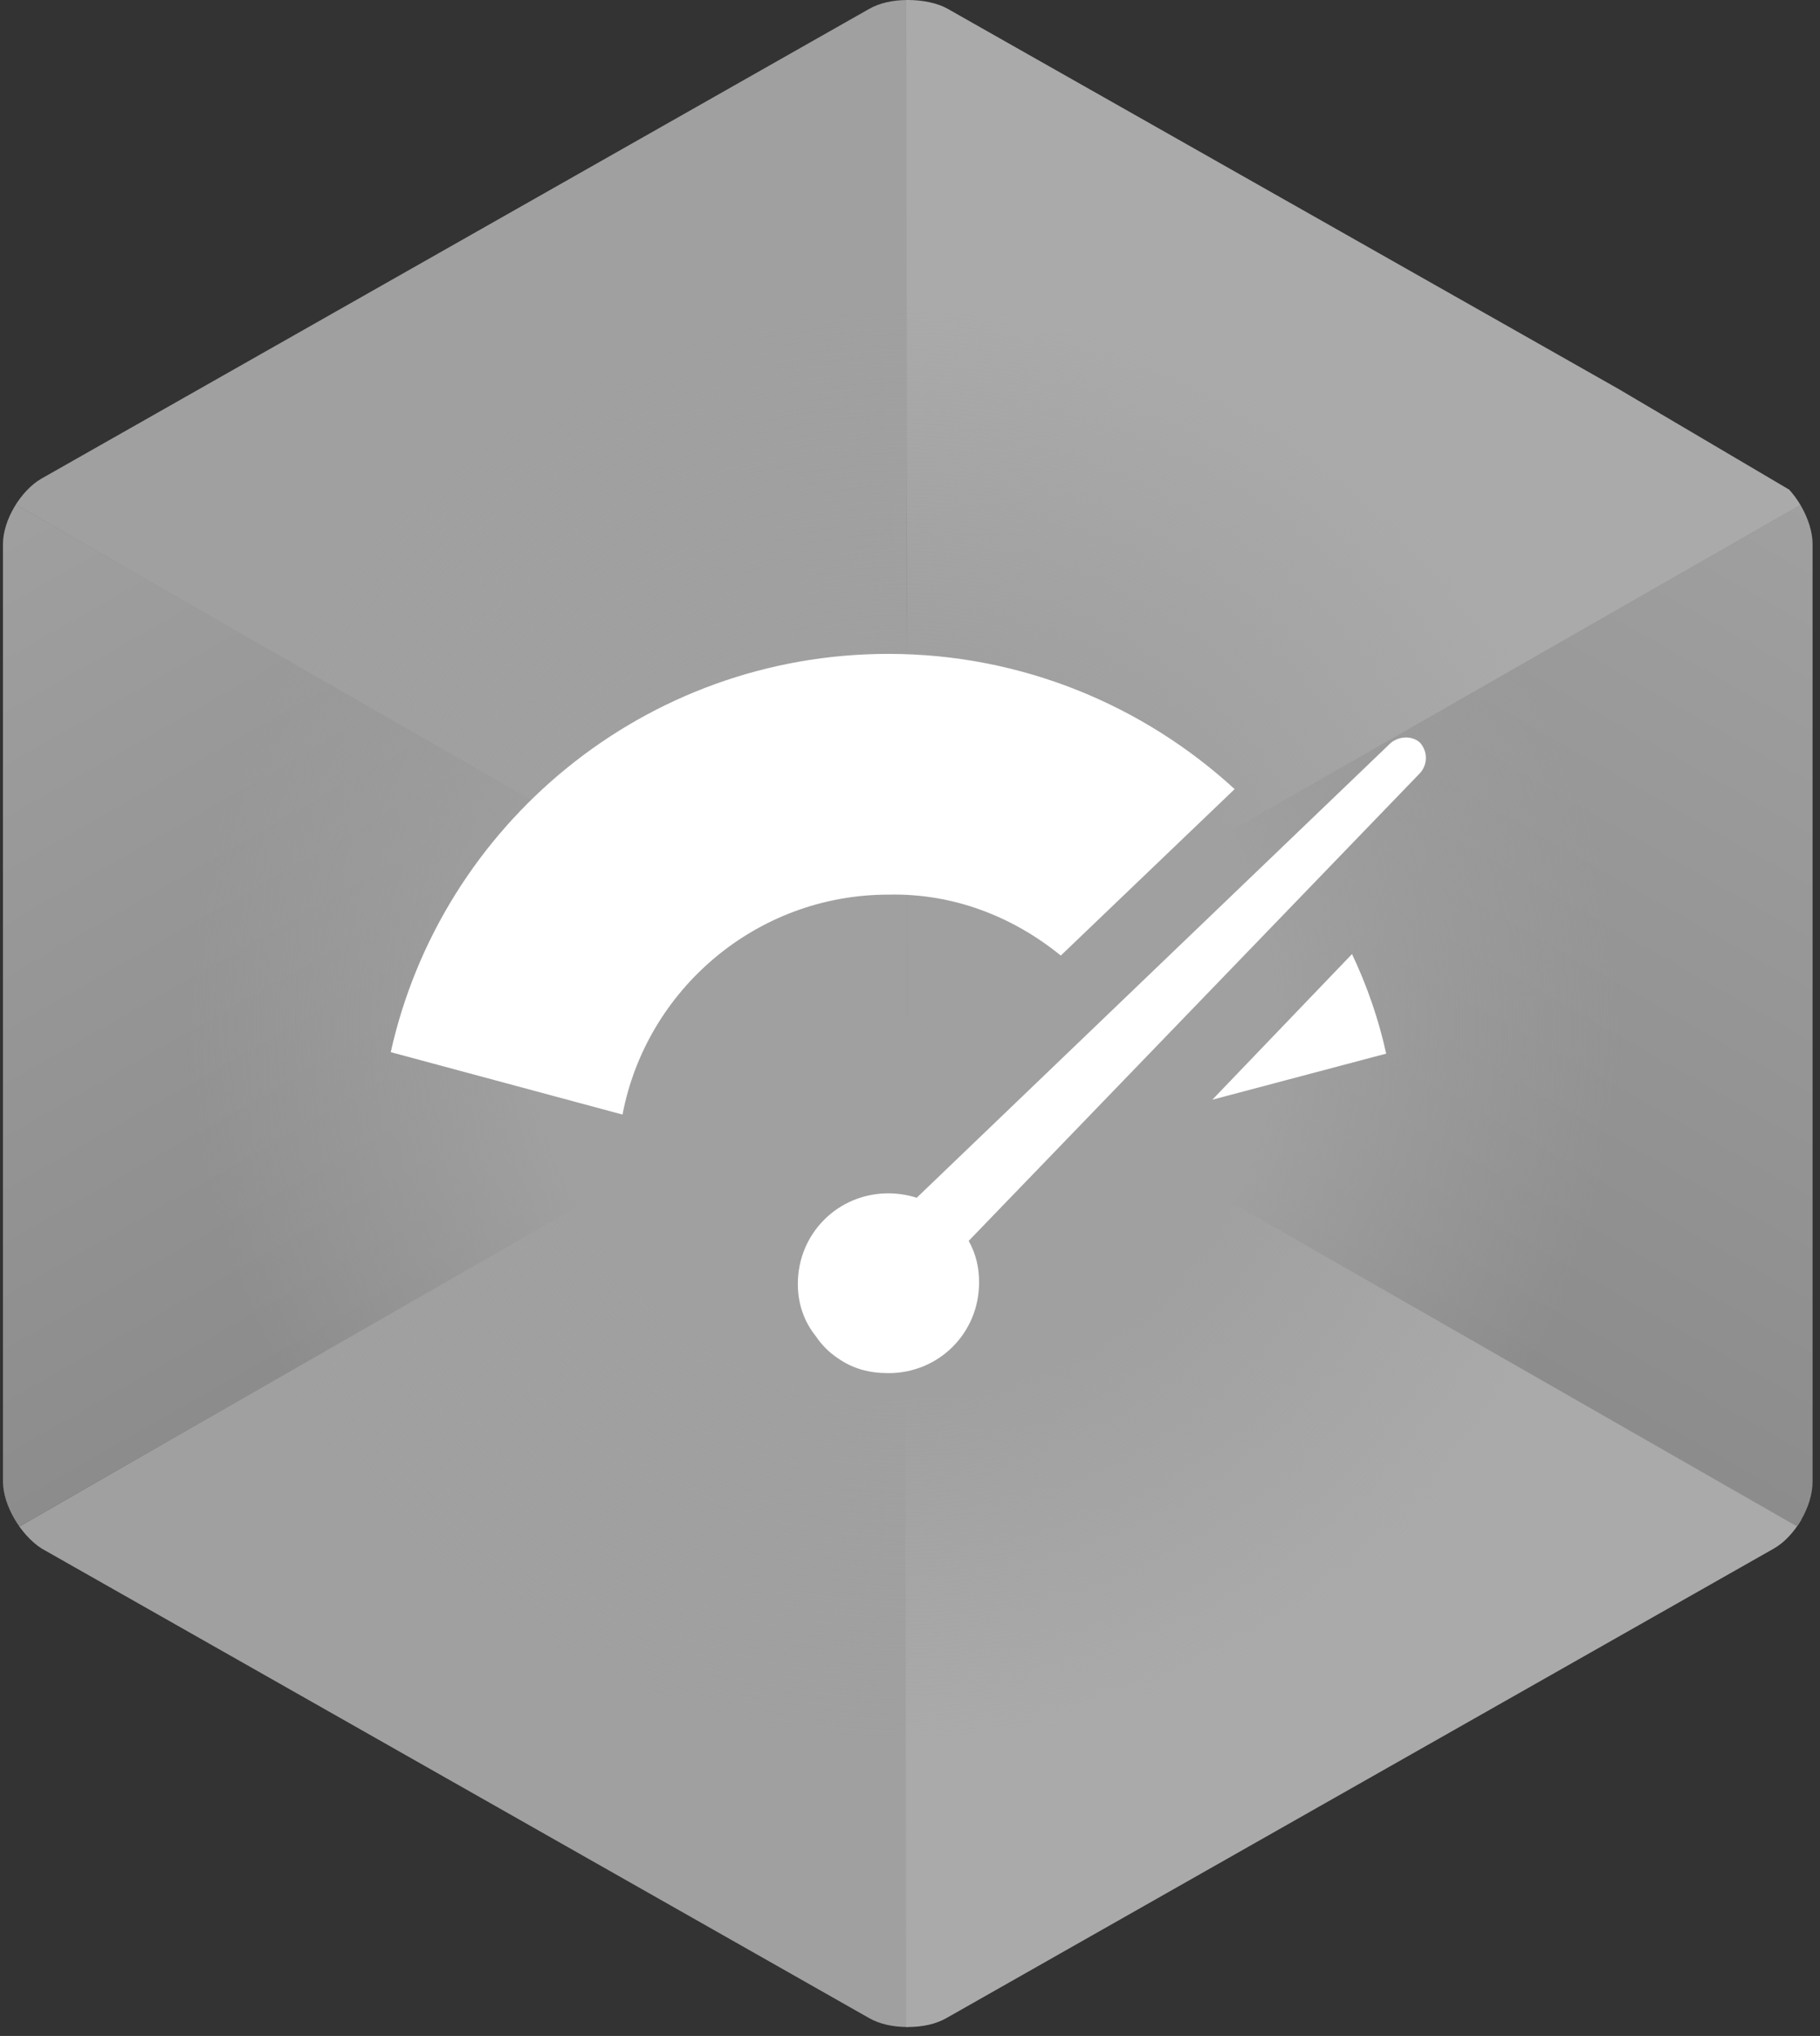
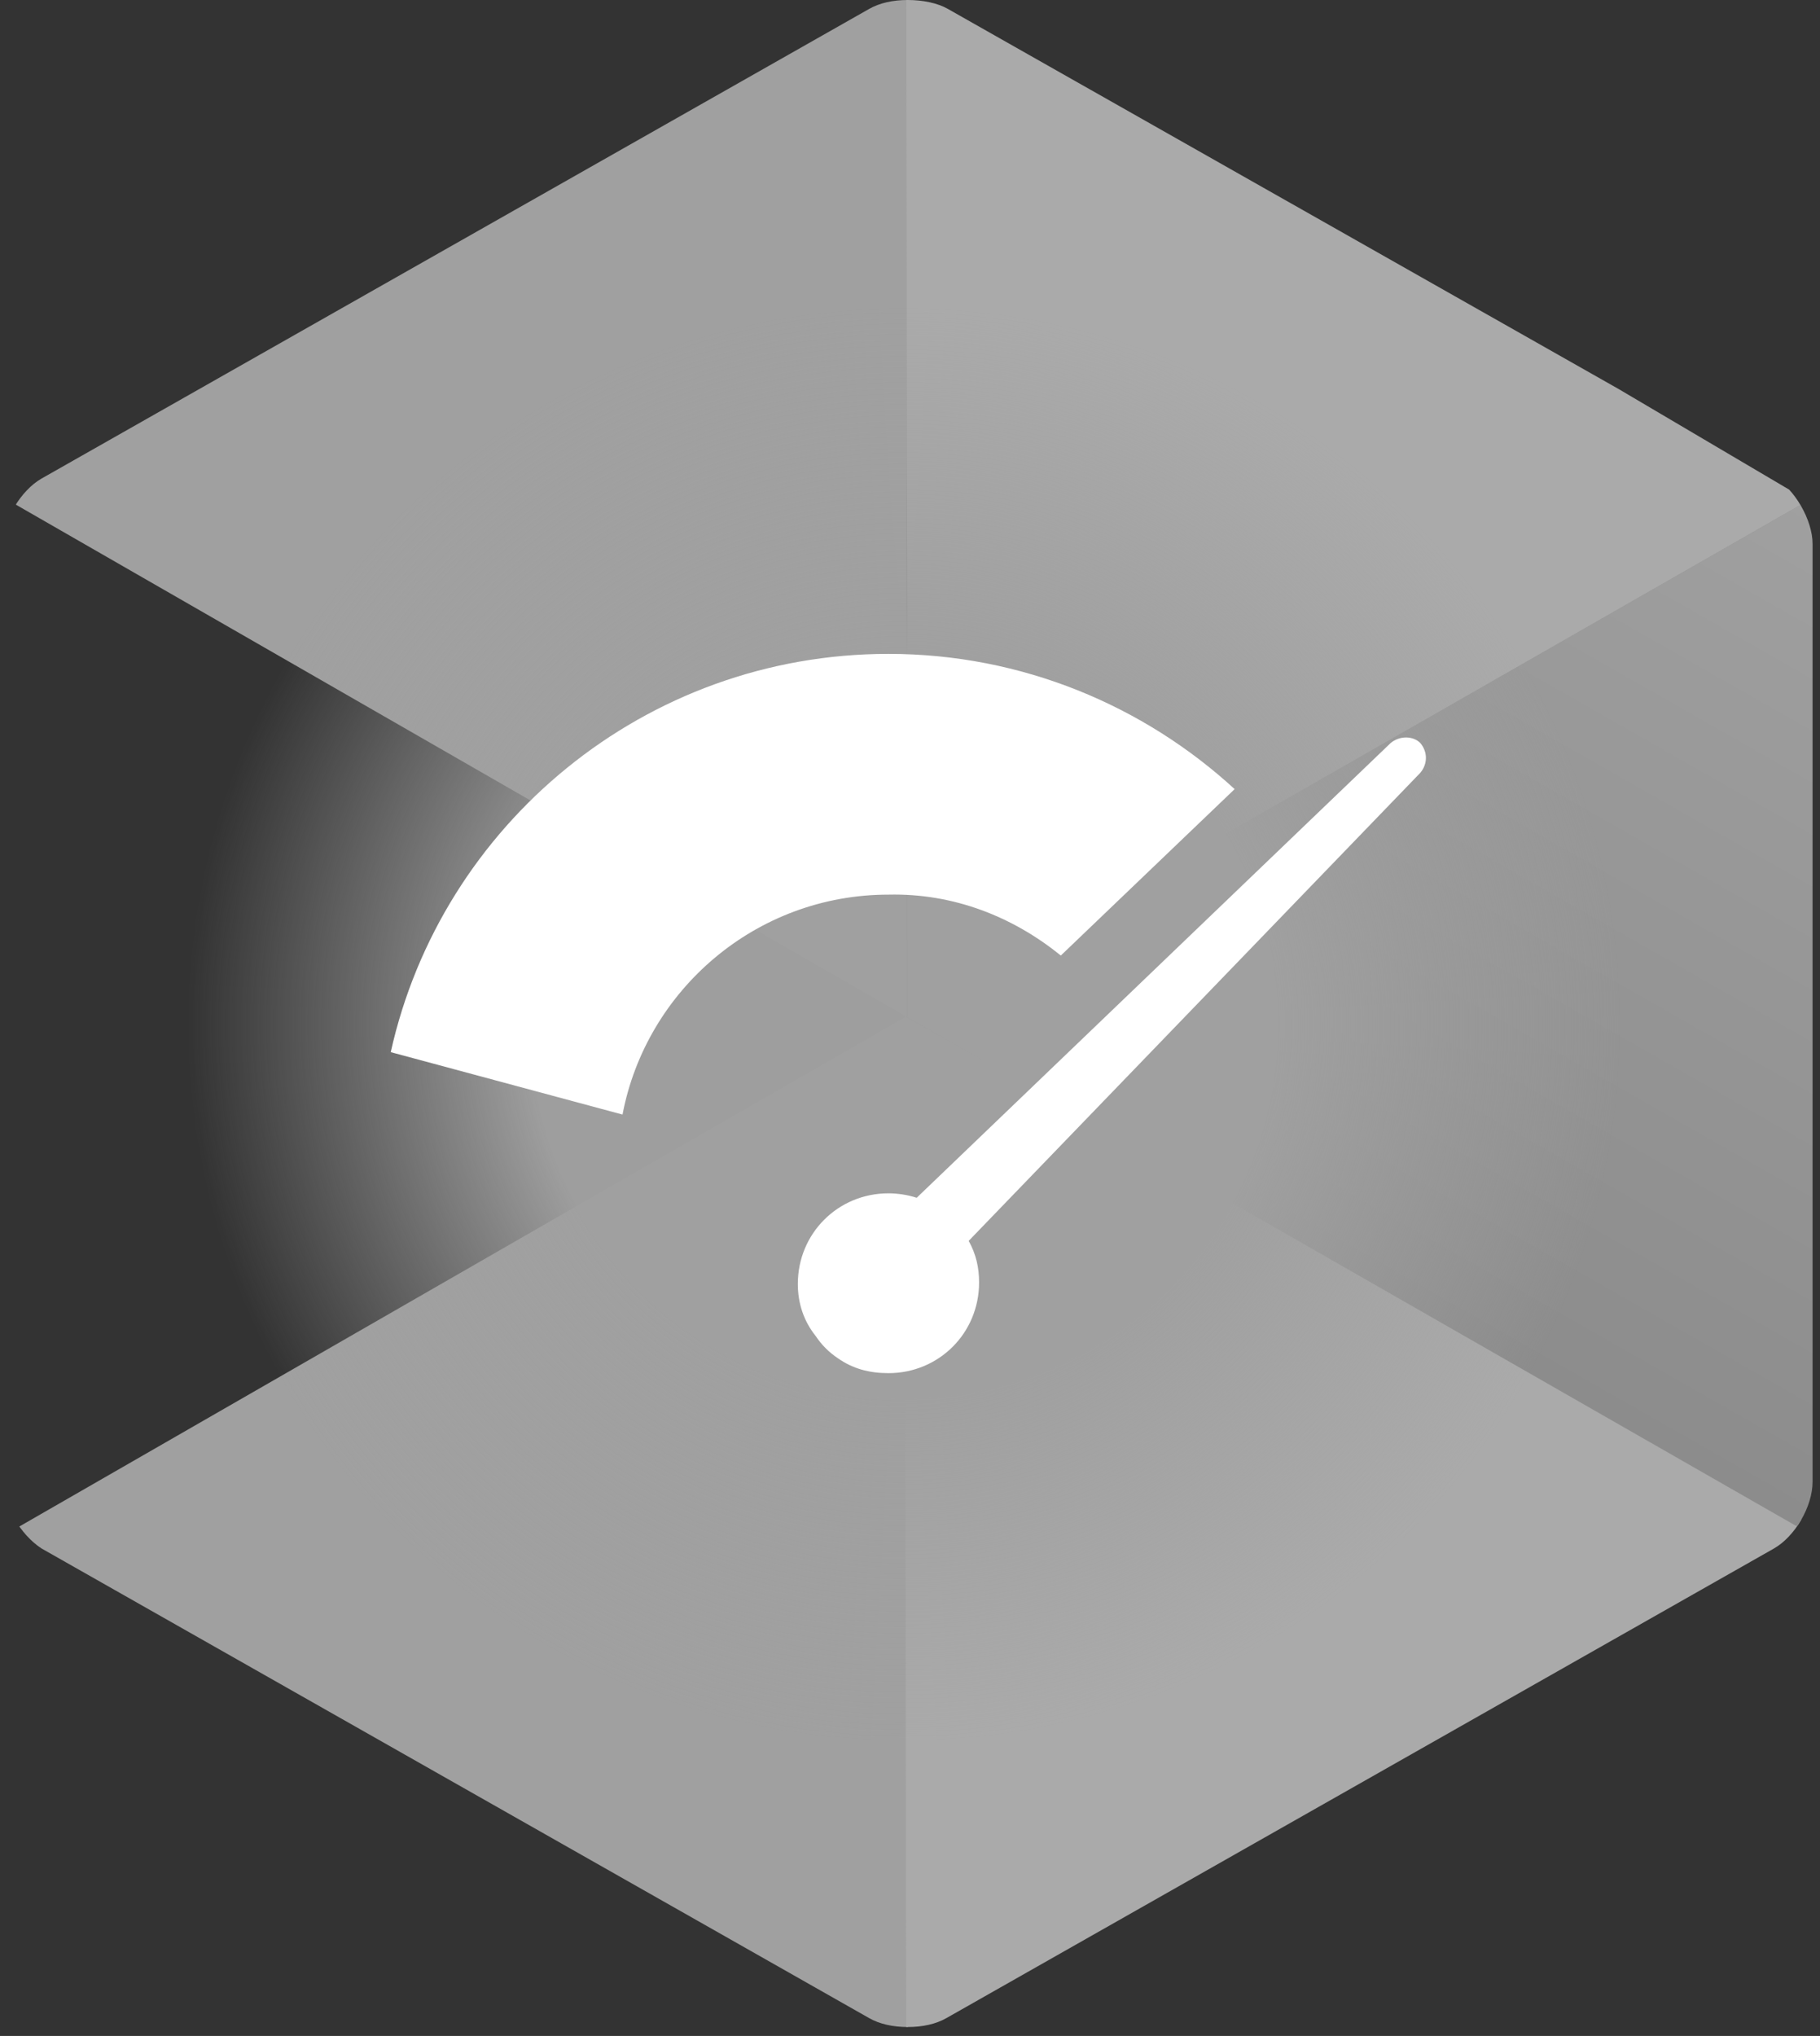
<svg xmlns="http://www.w3.org/2000/svg" xmlns:xlink="http://www.w3.org/1999/xlink" version="1.1" id="Layer_1" x="0px" y="0px" viewBox="0 0 122.5 137" style="enable-background:new 0 0 122.5 137;" xml:space="preserve">
  <rect x="0" y="0" width="122.5" height="137" fill="#333333" stroke="none" />
  <style type="text/css">
	.st0{clip-path:url(#SVGID_2_);}
	.st1{fill:#A0A0A0;}
	.st2{clip-path:url(#SVGID_4_);}
	.st3{clip-path:url(#SVGID_6_);}
	.st4{fill:#AAAAAA;}
	.st5{clip-path:url(#SVGID_8_);}
	.st6{clip-path:url(#SVGID_10_);fill:url(#SVGID_11_);}
	.st7{clip-path:url(#SVGID_13_);fill:url(#SVGID_14_);}
	.st8{clip-path:url(#SVGID_16_);fill:url(#SVGID_17_);}
	.st9{fill:#FFFFFF;}
</style>
  <g>
    <g>
      <defs>
-         <path id="SVGID_1_" d="M63.8,0.6C63.1,0.2,62.1,0,61.1,0c-1,0-1.9,0.2-2.6,0.6L2.8,32.2C1.4,33,0.2,35,0.2,36.6v63.1     c0,1.6,1.2,3.6,2.6,4.5l55.7,31.6c0.7,0.4,1.6,0.6,2.6,0.6c1,0,1.9-0.2,2.6-0.6l55.7-31.6c1.4-0.8,2.6-2.8,2.6-4.5V36.6     c0-1.6-1.2-3.7-2.6-4.5L63.8,0.6" />
+         <path id="SVGID_1_" d="M63.8,0.6C63.1,0.2,62.1,0,61.1,0c-1,0-1.9,0.2-2.6,0.6L2.8,32.2C1.4,33,0.2,35,0.2,36.6v63.1     c0,1.6,1.2,3.6,2.6,4.5l55.7,31.6c0.7,0.4,1.6,0.6,2.6,0.6c1,0,1.9-0.2,2.6-0.6l55.7-31.6c1.4-0.8,2.6-2.8,2.6-4.5c0-1.6-1.2-3.7-2.6-4.5L63.8,0.6" />
      </defs>
      <clipPath id="SVGID_2_">
        <use xlink:href="#SVGID_1_" style="overflow:visible;" />
      </clipPath>
      <g class="st0">
        <polygon class="st1" points="61,68.4 -1.1,104.1 61.1,138.3    " />
      </g>
    </g>
    <g>
      <defs>
        <path id="SVGID_3_" d="M63.8,0.6C63.1,0.2,62.1,0,61.1,0c-1,0-1.9,0.2-2.6,0.6L2.8,32.2C1.4,33,0.2,35,0.2,36.6v63.1     c0,1.6,1.2,3.6,2.6,4.5l55.7,31.6c0.7,0.4,1.6,0.6,2.6,0.6c1,0,1.9-0.2,2.6-0.6l55.7-31.6c1.4-0.8,2.6-2.8,2.6-4.5V36.6     c0-1.6-1.2-3.7-2.6-4.5L63.8,0.6" />
      </defs>
      <clipPath id="SVGID_4_">
        <use xlink:href="#SVGID_3_" style="overflow:visible;" />
      </clipPath>
      <g class="st2">
        <polygon class="st1" points="61,68.4 61.1,-2.3 -0.6,33    " />
      </g>
    </g>
    <g>
      <defs>
        <path id="SVGID_5_" d="M63.8,0.6C63.1,0.2,62.1,0,61.1,0c-1,0-1.9,0.2-2.6,0.6L2.8,32.2C1.4,33,0.2,35,0.2,36.6v63.1     c0,1.6,1.2,3.6,2.6,4.5l55.7,31.6c0.7,0.4,1.6,0.6,2.6,0.6c1,0,1.9-0.2,2.6-0.6l55.7-31.6c1.4-0.8,2.6-2.8,2.6-4.5V36.6     c0-1.6-1.2-3.7-2.6-4.5L63.8,0.6" />
      </defs>
      <clipPath id="SVGID_6_">
        <use xlink:href="#SVGID_5_" style="overflow:visible;" />
      </clipPath>
      <g class="st3">
        <polygon class="st4" points="61.1,68.4 61,-2.1 121.7,33.7    " />
      </g>
    </g>
    <g>
      <defs>
        <path id="SVGID_7_" d="M63.8,0.6C63.1,0.2,62.1,0,61.1,0c-1,0-1.9,0.2-2.6,0.6L2.8,32.2C1.4,33,0.2,35,0.2,36.6v63.1     c0,1.6,1.2,3.6,2.6,4.5l55.7,31.6c0.7,0.4,1.6,0.6,2.6,0.6c1,0,1.9-0.2,2.6-0.6l55.7-31.6c1.4-0.8,2.6-2.8,2.6-4.5V36.6     c0-1.6-1.2-3.7-2.6-4.5L63.8,0.6" />
      </defs>
      <clipPath id="SVGID_8_">
        <use xlink:href="#SVGID_7_" style="overflow:visible;" />
      </clipPath>
      <g class="st5">
        <polygon class="st4" points="61,138.5 60.9,68.4 123.3,103.4    " />
      </g>
    </g>
    <g>
      <defs>
        <path id="SVGID_9_" d="M63.8,0.6C63.1,0.2,62.1,0,61.1,0c-1,0-1.9,0.2-2.6,0.6L2.8,32.2C1.4,33,0.2,35,0.2,36.6v63.1     c0,1.6,1.2,3.6,2.6,4.5l55.7,31.6c0.7,0.4,1.6,0.6,2.6,0.6c1,0,1.9-0.2,2.6-0.6l55.7-31.6c1.4-0.8,2.6-2.8,2.6-4.5V36.6     c0-1.6-1.2-3.7-2.6-4.5L63.8,0.6" />
      </defs>
      <clipPath id="SVGID_10_">
        <use xlink:href="#SVGID_9_" style="overflow:visible;" />
      </clipPath>
      <linearGradient id="SVGID_11_" gradientUnits="userSpaceOnUse" x1="-0.599" y1="105.605" x2="30.117" y2="51.719" gradientTransform="matrix(1 0 0 -1 0 138)">
        <stop offset="0" style="stop-color:#A0A0A0" />
        <stop offset="1" style="stop-color:#8C8C8C" />
      </linearGradient>
-       <polygon class="st6" points="61.2,68.4 -1.1,32.7 -1.1,104.1   " />
    </g>
    <g>
      <defs>
        <path id="SVGID_12_" d="M63.8,0.6C63.1,0.2,62.1,0,61.1,0c-1,0-1.9,0.2-2.6,0.6L2.8,32.2C1.4,33,0.2,35,0.2,36.6v63.1     c0,1.6,1.2,3.6,2.6,4.5l55.7,31.6c0.7,0.4,1.6,0.6,2.6,0.6c1,0,1.9-0.2,2.6-0.6l55.7-31.6c1.4-0.8,2.6-2.8,2.6-4.5V36.6     c0-1.6-1.2-3.7-2.6-4.5L63.8,0.6" />
      </defs>
      <clipPath id="SVGID_13_">
        <use xlink:href="#SVGID_12_" style="overflow:visible;" />
      </clipPath>
      <linearGradient id="SVGID_14_" gradientUnits="userSpaceOnUse" x1="-1345.394" y1="104.425" x2="-1315.374" y2="51.762" gradientTransform="matrix(-1 0 0 -1 -1223.269 138)">
        <stop offset="0" style="stop-color:#A0A0A0" />
        <stop offset="1" style="stop-color:#8C8C8C" />
      </linearGradient>
      <polygon class="st7" points="61,68.4 122,33.5 123.2,104   " />
    </g>
    <g>
      <defs>
        <path id="SVGID_15_" d="M63.8,0.6C63.1,0.2,62.1,0,61.1,0c-1,0-1.9,0.2-2.6,0.6L2.8,32.2C1.4,33,0.2,35,0.2,36.6v63.1     c0,1.6,1.2,3.6,2.6,4.5l55.7,31.6c0.7,0.4,1.6,0.6,2.6,0.6c1,0,1.9-0.2,2.6-0.6l55.7-31.6c1.4-0.8,2.6-2.8,2.6-4.5V36.6     c0-1.6-1.2-3.7-2.6-4.5L63.8,0.6" />
      </defs>
      <clipPath id="SVGID_16_">
        <use xlink:href="#SVGID_15_" style="overflow:visible;" />
      </clipPath>
      <radialGradient id="SVGID_17_" cx="60.846" cy="69.071" r="53.173" gradientTransform="matrix(1 0 0 -1 0 138)" gradientUnits="userSpaceOnUse">
        <stop offset="0.472" style="stop-color:#A0A0A0;stop-opacity:0.982" />
        <stop offset="0.907" style="stop-color:#A0A0A0;stop-opacity:0" />
        <stop offset="1" style="stop-color:#A0A0A0;stop-opacity:0" />
      </radialGradient>
      <circle class="st8" cx="60.8" cy="68.9" r="53.2" />
    </g>
  </g>
  <g>
-     <path class="st9" d="M81.6,74l11.7-3.1c-0.5-2.3-1.3-4.6-2.3-6.7L81.6,74z" />
    <path class="st9" d="M71.4,64.3l11.7-11.2c-6.1-5.6-14.3-9.1-23.3-9.1c-16.4,0-30.1,11.5-33.5,26.8l15.6,4.2   c1.6-8.4,9-14.8,17.9-14.8C64.2,60.1,68.2,61.7,71.4,64.3" />
    <path class="st9" d="M95.6,50c-0.5-0.5-1.4-0.5-2,0L61.7,80.6c-0.6-0.2-1.3-0.3-1.9-0.3c-3.4,0-6.1,2.7-6.1,6.1   c0,1.3,0.4,2.5,1.2,3.5c0.4,0.6,0.9,1.1,1.5,1.5c1,0.7,2.1,1,3.4,1c3.4,0,6.1-2.7,6.1-6.1c0-1-0.2-1.9-0.7-2.8L95.6,52   C96.1,51.4,96.1,50.6,95.6,50" />
  </g>
</svg>